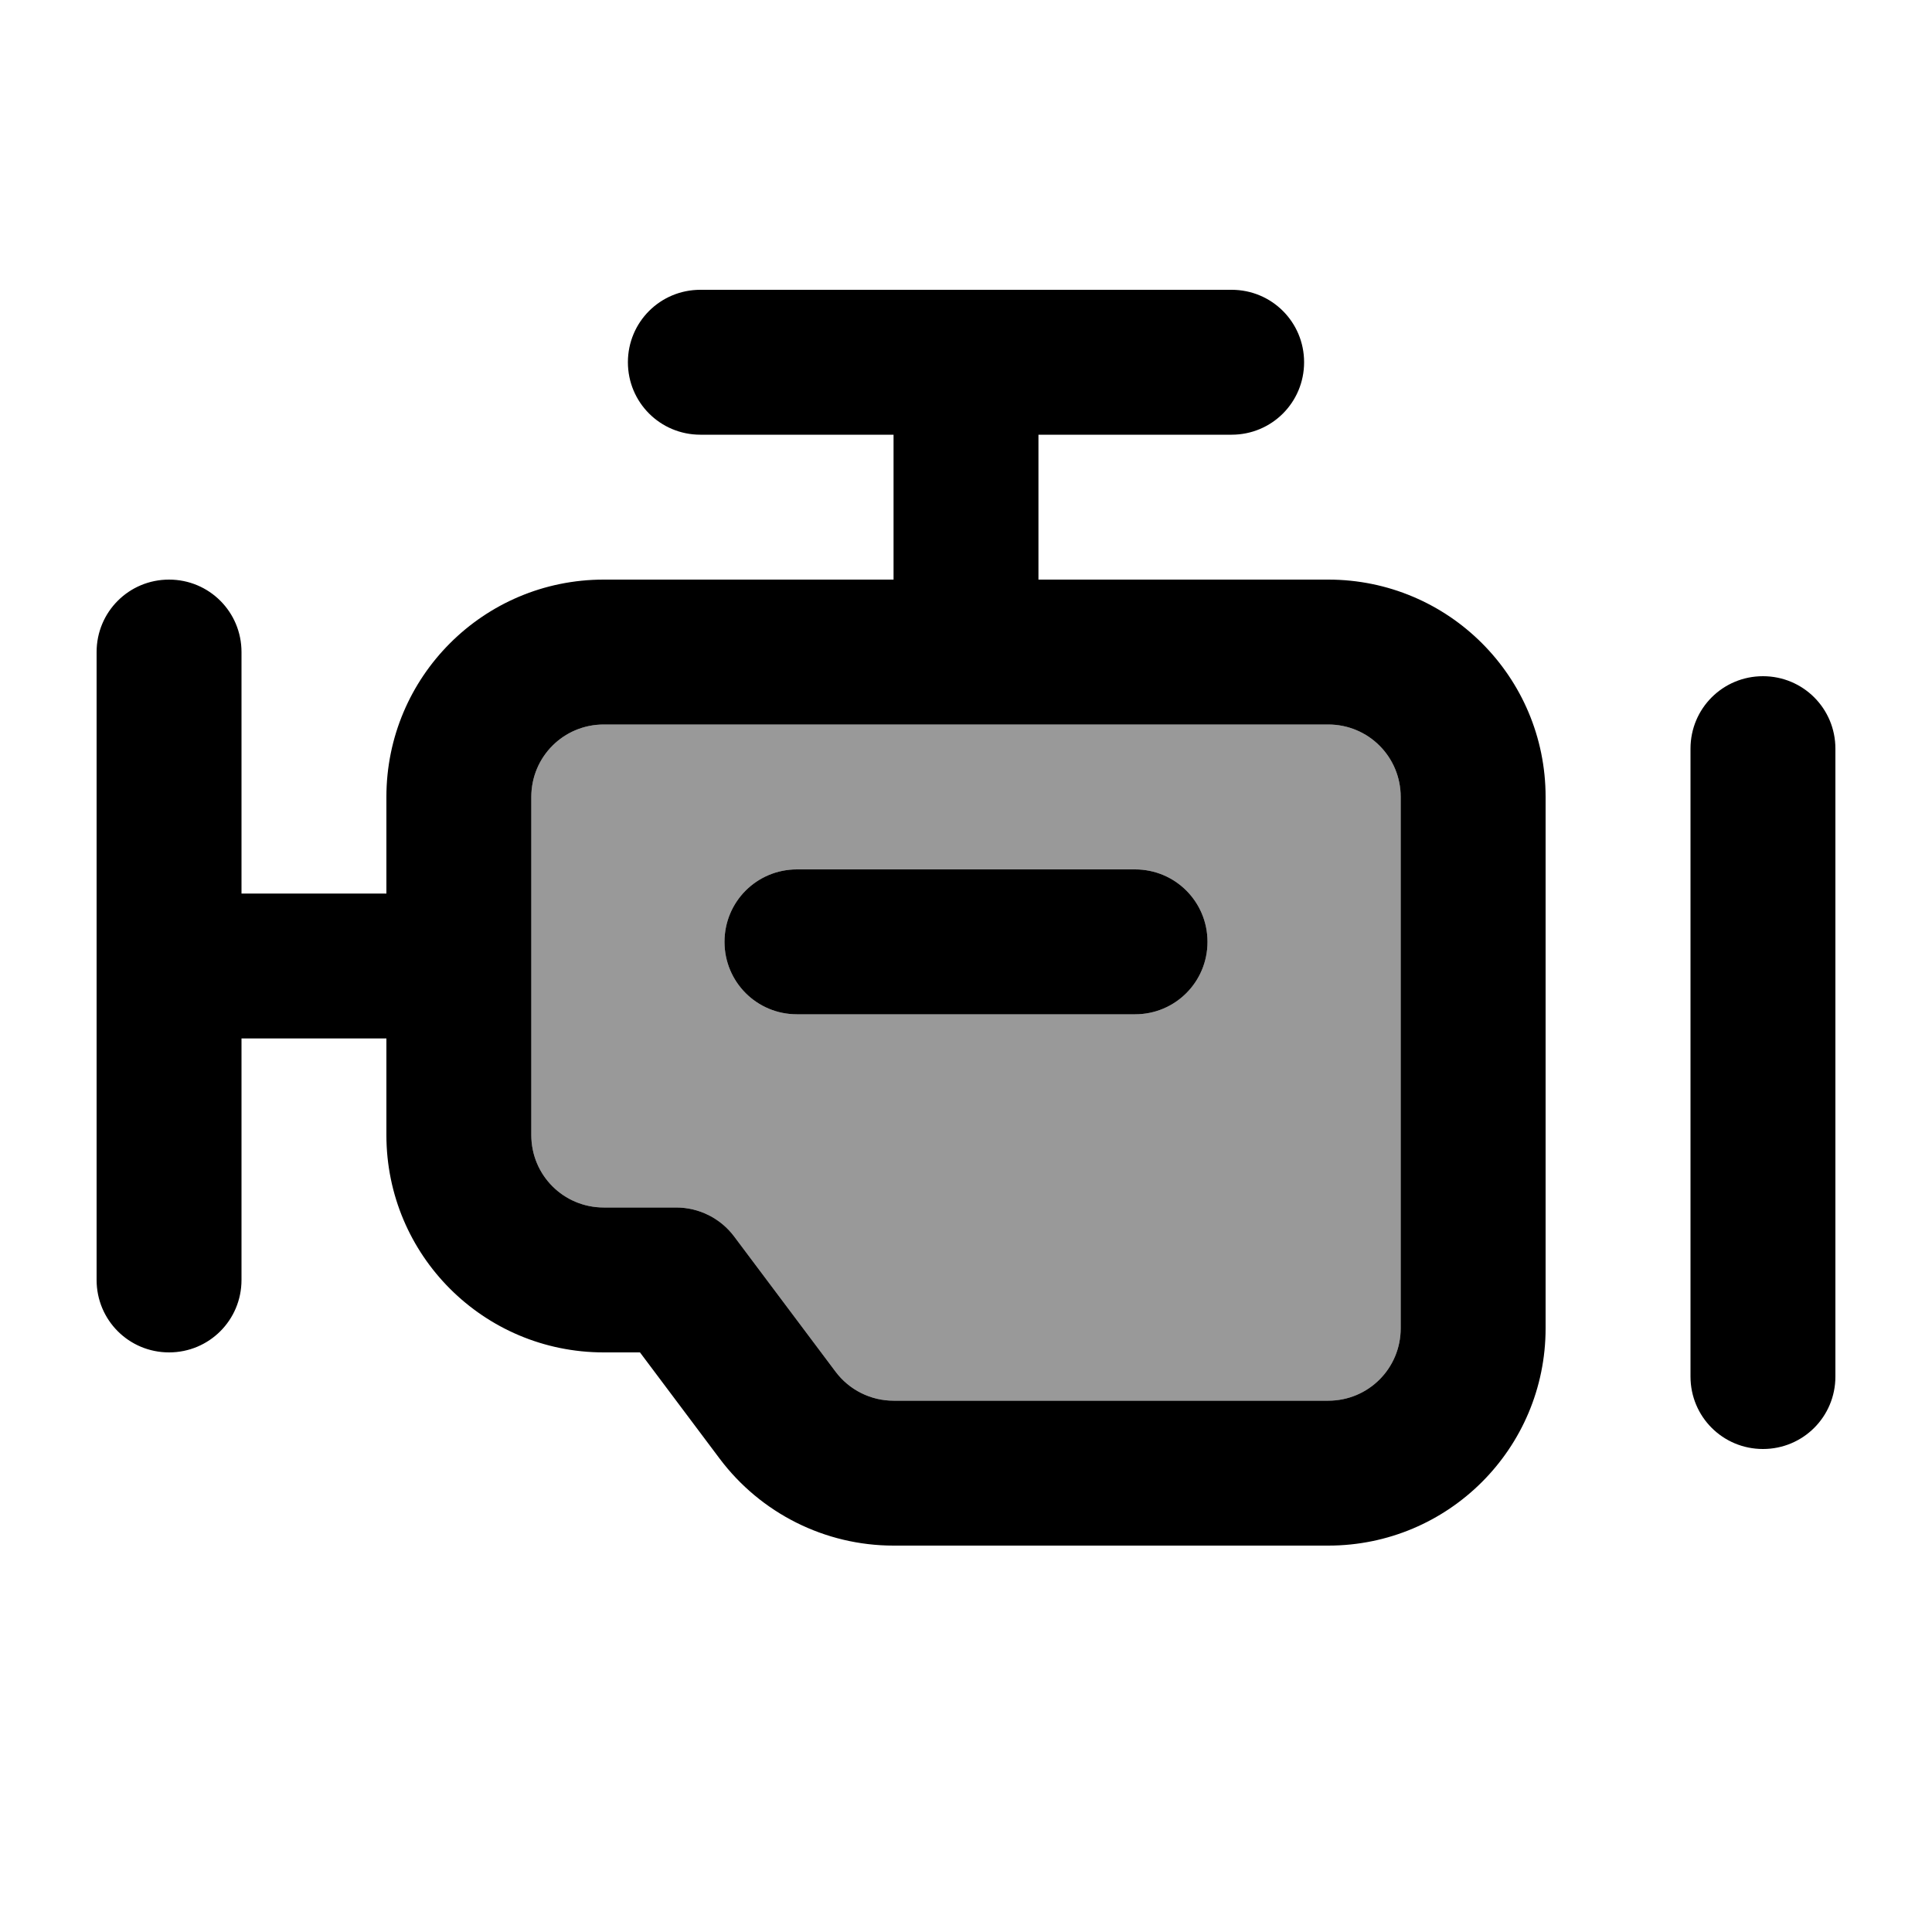
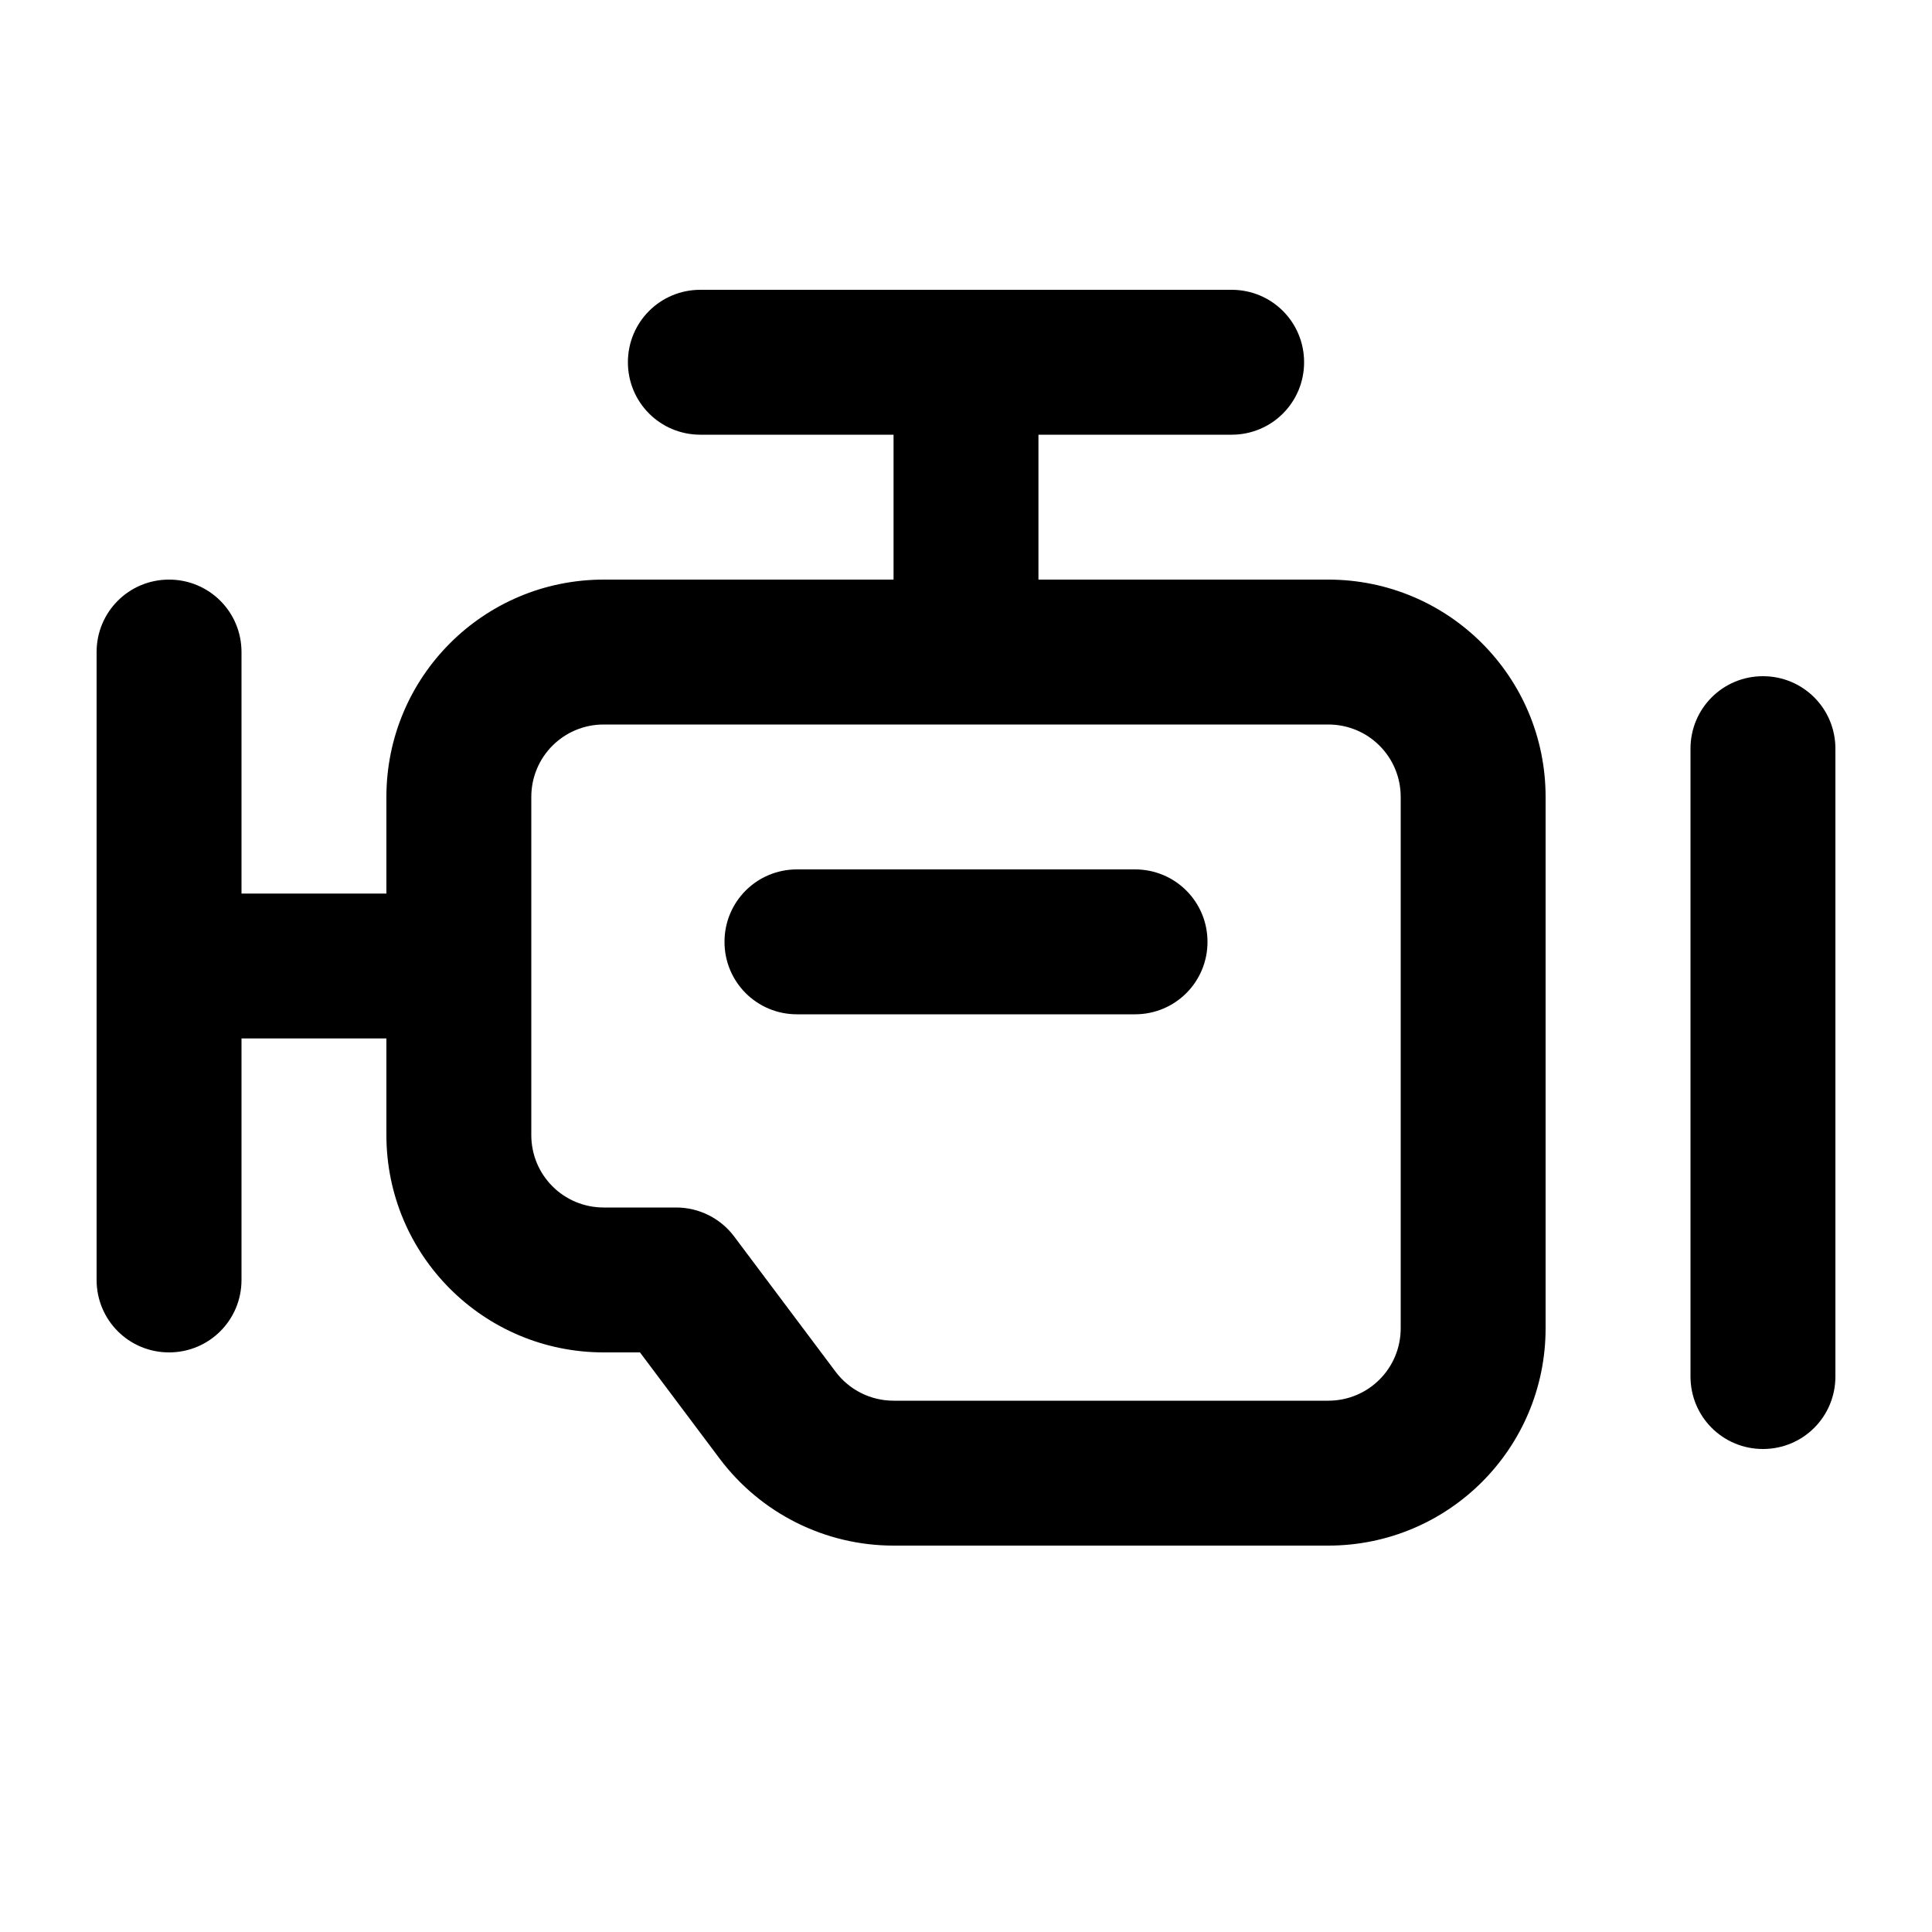
<svg xmlns="http://www.w3.org/2000/svg" viewBox="0 0 640 640">
-   <path opacity=".4" fill="currentColor" d="M176 264L176 376C176 389.3 186.7 400 200 400L224 400C231.6 400 238.7 403.6 243.2 409.6L276.8 454.4C281.3 460.4 288.4 464 296 464L440 464C453.3 464 464 453.3 464 440L464 264C464 250.7 453.3 240 440 240L200 240C186.7 240 176 250.7 176 264zM240 312C240 298.7 250.7 288 264 288L376 288C389.3 288 400 298.7 400 312C400 325.3 389.3 336 376 336L264 336C250.7 336 240 325.3 240 312z" />
  <path fill="currentColor" d="M432 120C432 133.3 421.3 144 408 144L344 144L344 192L440 192C479.8 192 512 224.2 512 264L512 440C512 479.8 479.8 512 440 512L296 512C273.3 512 252 501.3 238.4 483.2L212 448L200 448C160.2 448 128 415.8 128 376L128 344L80 344L80 424C80 437.3 69.3 448 56 448C42.7 448 32 437.3 32 424L32 216C32 202.7 42.7 192 56 192C69.3 192 80 202.7 80 216L80 296L128 296L128 264C128 224.2 160.2 192 200 192L296 192L296 144L232 144C218.7 144 208 133.3 208 120C208 106.7 218.7 96 232 96L408 96C421.3 96 432 106.7 432 120zM584 224C597.3 224 608 234.7 608 248L608 456C608 469.3 597.3 480 584 480C570.7 480 560 469.3 560 456L560 248C560 234.7 570.7 224 584 224zM200 240C186.7 240 176 250.7 176 264L176 376C176 389.3 186.7 400 200 400L224 400C231.6 400 238.7 403.6 243.2 409.6L276.8 454.4C281.3 460.4 288.4 464 296 464L440 464C453.3 464 464 453.3 464 440L464 264C464 250.7 453.3 240 440 240L200 240zM376 336L264 336C250.7 336 240 325.3 240 312C240 298.7 250.7 288 264 288L376 288C389.3 288 400 298.7 400 312C400 325.3 389.3 336 376 336z" />
</svg>